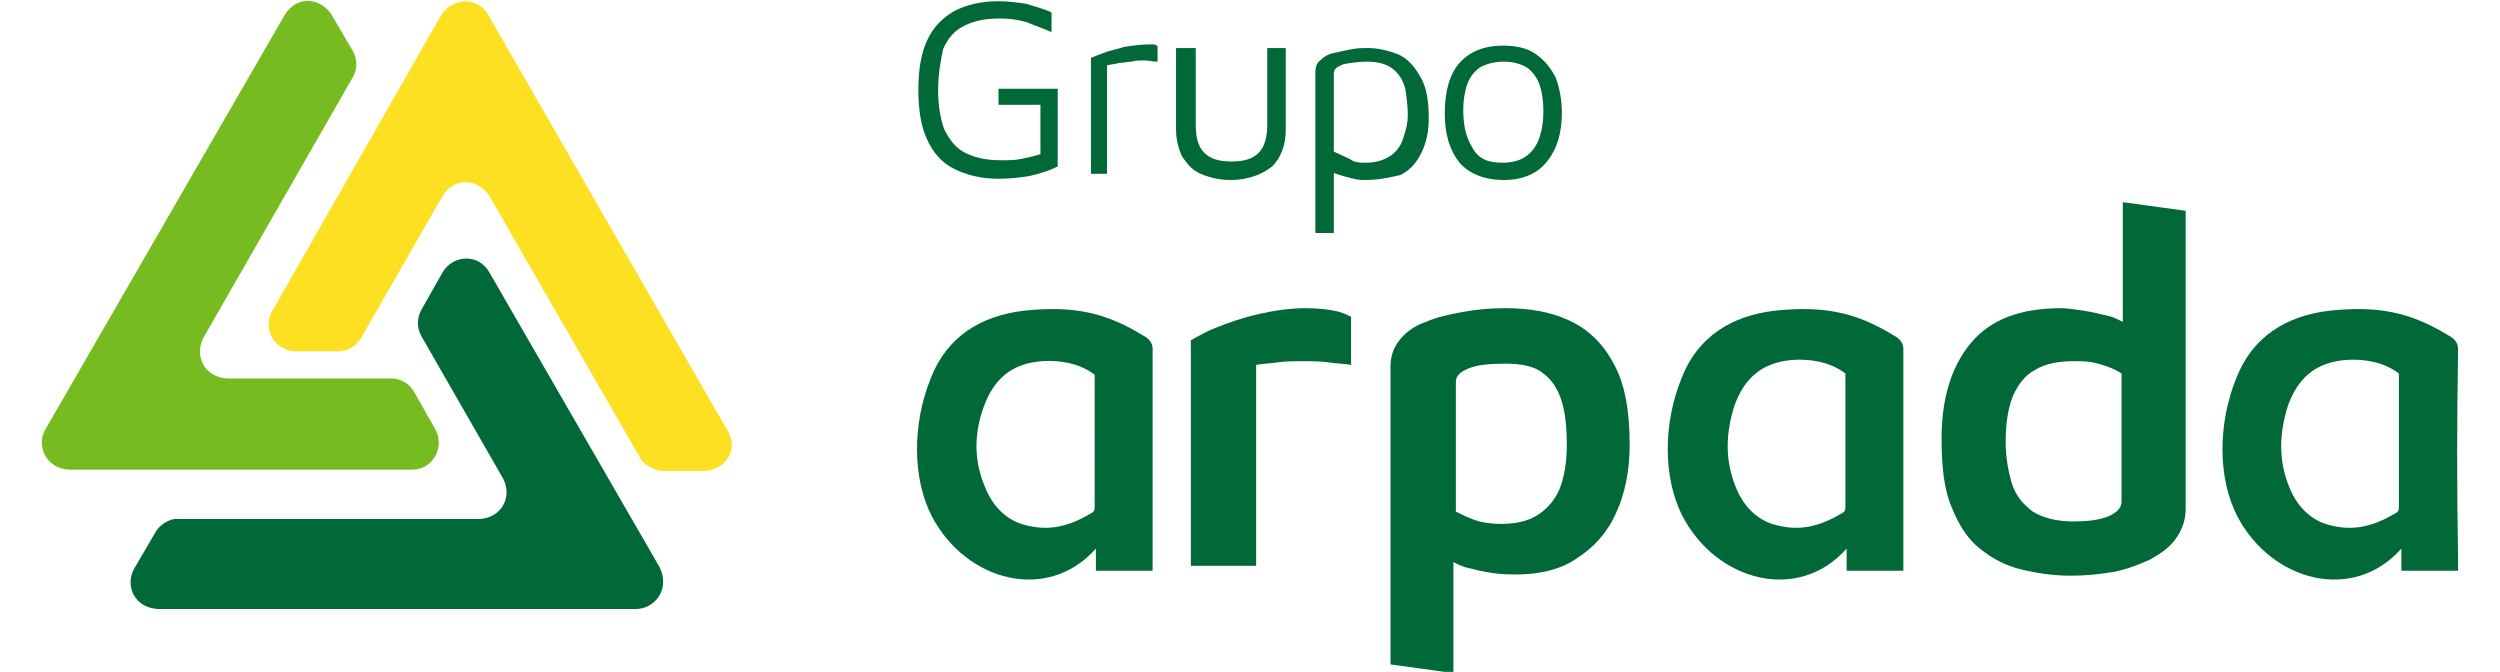
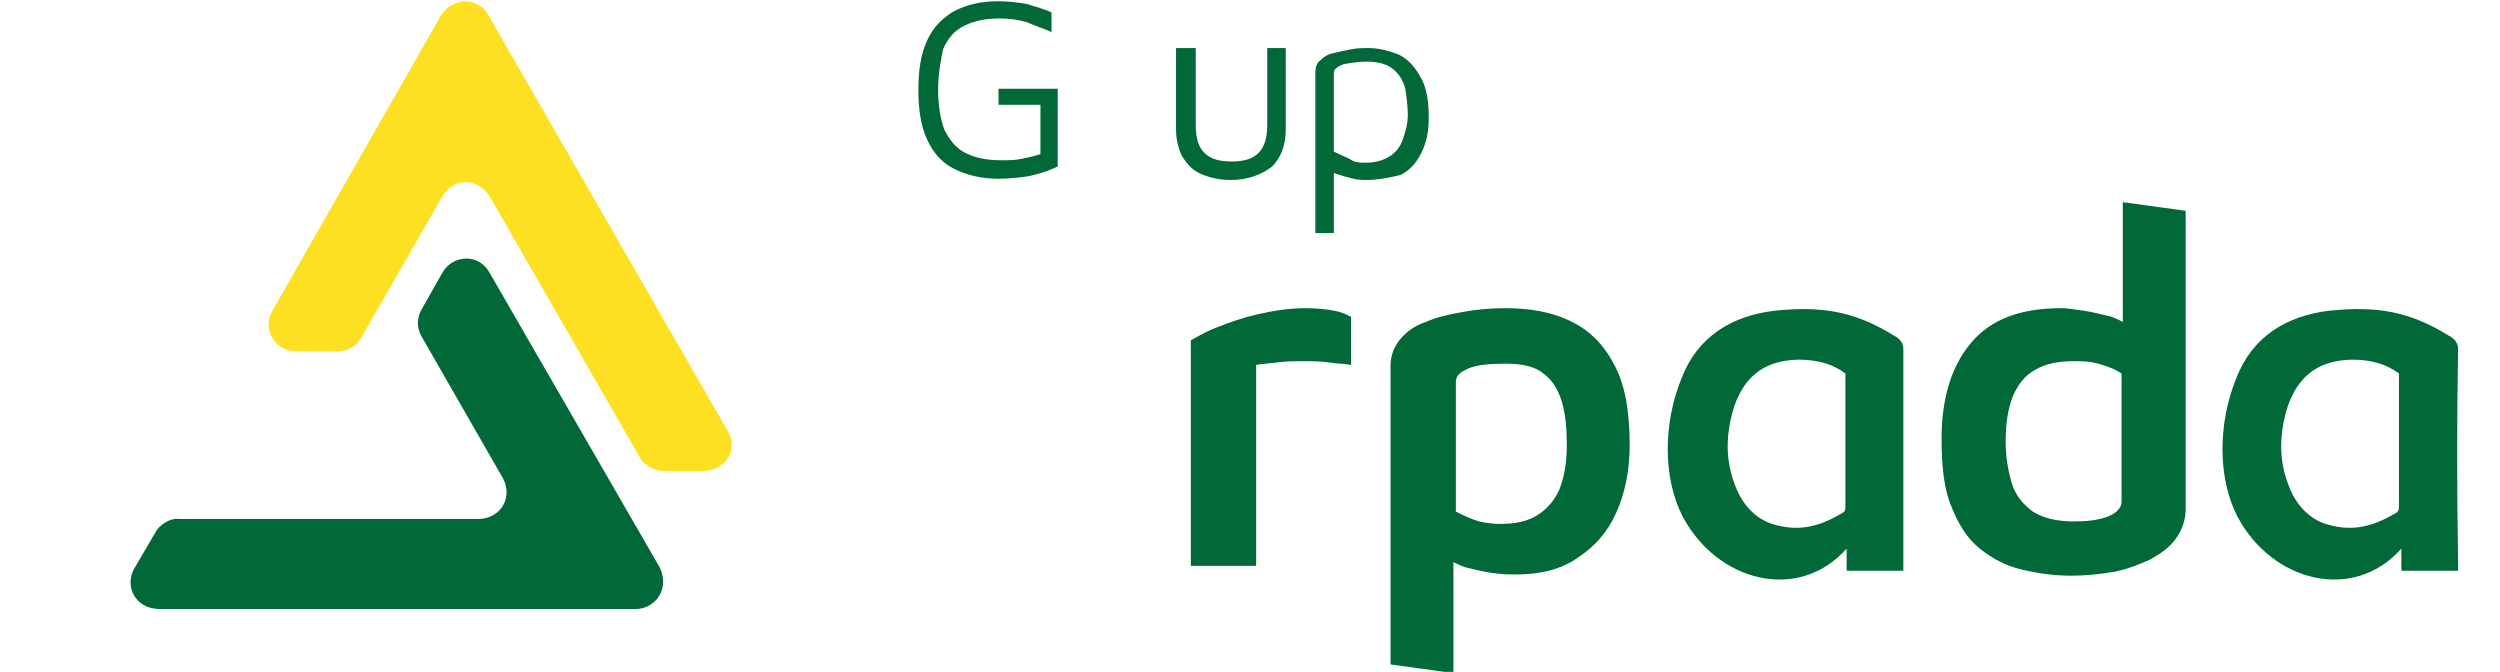
<svg xmlns="http://www.w3.org/2000/svg" id="Capa_1" x="0px" y="0px" viewBox="0 0 202.8 54.5" style="enable-background:new 0 0 202.8 54.5;" xml:space="preserve">
  <style type="text/css"> .st0{fill-rule:evenodd;clip-rule:evenodd;fill:#76BC21;} .st1{fill-rule:evenodd;clip-rule:evenodd;fill:#006937;} .st2{fill-rule:evenodd;clip-rule:evenodd;fill:#FDE021;} .st3{fill:#006937;} </style>
  <g>
-     <path class="st0" d="M3.7,34.8L23.1,1.2c1-1.6,2.9-1.4,3.8,0l1.7,2.9c0.4,0.6,0.4,1.6,0,2.2L16.5,27.4c-0.8,1.6,0.2,3.2,1.9,3.3 l13.3,0c0.8,0,1.5,0.4,1.9,1.1l1.7,3c0.8,1.4-0.1,3.3-1.9,3.3H5.6C3.7,38,2.9,36.1,3.7,34.8" />
    <path class="st1" d="M51.6,49.4H12.8c-1.9-0.1-2.7-1.9-1.9-3.3l1.7-2.9c0.3-0.6,1.2-1.2,1.9-1.1h24.4c1.8-0.1,2.7-1.8,1.9-3.3 l-6.6-11.5c-0.4-0.7-0.4-1.5,0-2.2l1.7-3c0.8-1.4,2.9-1.6,3.8,0L53.5,46C54.4,47.8,53.1,49.4,51.6,49.4" />
    <path class="st2" d="M57.2,38.2h-3.4c-0.7,0-1.6-0.5-1.9-1.1L39.7,15.9c-1-1.5-2.9-1.5-3.8,0l-6.6,11.5c-0.4,0.7-1.1,1.1-1.9,1.1 h-3.4c-1.6,0-2.8-1.7-1.9-3.3L35.8,1.2c1.1-1.6,3.1-1.3,3.8,0l19.4,33.7C60,36.5,58.8,38.1,57.2,38.2" />
    <path class="st3" d="M81,14.5c-1.4,0-2.6-0.3-3.6-0.8c-1-0.5-1.7-1.3-2.2-2.4c-0.5-1.1-0.7-2.4-0.7-4s0.2-2.9,0.7-4 c0.5-1.1,1.2-1.8,2.2-2.4c1-0.5,2.1-0.8,3.6-0.8c0.8,0,1.5,0.1,2.2,0.2c0.7,0.2,1.4,0.4,2.1,0.7v1.6c-0.7-0.3-1.3-0.5-2-0.8 c-0.7-0.2-1.4-0.3-2.2-0.3c-1.2,0-2.1,0.2-2.9,0.6s-1.3,1-1.7,1.9C76.3,5,76.1,6,76.1,7.3c0,1.3,0.2,2.4,0.5,3.2 c0.4,0.8,0.9,1.5,1.7,1.9c0.8,0.4,1.7,0.6,2.9,0.6c0.6,0,1.1,0,1.6-0.1c0.5-0.1,1-0.2,1.6-0.4v-4H81V7.2h4.8v6.3 c-0.8,0.4-1.5,0.6-2.4,0.8C82.7,14.4,81.9,14.5,81,14.5" />
-     <path class="st3" d="M88.5,14.3V4.7c0.2-0.1,0.5-0.2,1-0.4c0.5-0.2,1.1-0.3,1.7-0.5c0.7-0.1,1.4-0.2,2.1-0.2c0.1,0,0.2,0,0.3,0 c0.1,0,0.2,0.1,0.3,0.1v1.3c-0.4,0-0.7-0.1-1.1-0.1c-0.3,0-0.7,0-1,0.1c-0.3,0-0.6,0.1-1,0.1c-0.3,0.1-0.6,0.1-1,0.2v8.8H88.5z" />
    <path class="st3" d="M99.8,14.6c-0.9,0-1.7-0.2-2.4-0.5c-0.7-0.3-1.1-0.8-1.5-1.4c-0.3-0.6-0.5-1.4-0.5-2.2V3.9H97v6.2 c0,1.1,0.2,1.8,0.7,2.3c0.5,0.5,1.2,0.7,2.2,0.7c1,0,1.7-0.2,2.2-0.7c0.5-0.5,0.7-1.3,0.7-2.3V3.9h1.5v6.6c0,1.3-0.4,2.3-1.1,3 C102.3,14.2,101.2,14.6,99.8,14.6" />
    <path class="st3" d="M110.8,14.6c-0.3,0-0.6,0-1-0.1c-0.4-0.1-0.8-0.2-1.1-0.3c-0.4-0.1-0.7-0.3-1-0.4l0.5-0.5v5.6h-1.5v-13 c0-0.4,0.1-0.8,0.4-1c0.3-0.3,0.6-0.5,1.1-0.6c0.4-0.1,0.9-0.2,1.4-0.3c0.5-0.1,0.9-0.1,1.4-0.1c0.8,0,1.6,0.2,2.4,0.5 c0.7,0.3,1.3,0.9,1.8,1.8c0.5,0.8,0.7,1.9,0.7,3.4c0,1.1-0.2,2-0.6,2.8c-0.4,0.8-0.9,1.4-1.7,1.8C112.7,14.4,111.8,14.6,110.8,14.6 M110.8,13.2c0.8,0,1.4-0.2,1.9-0.5c0.5-0.3,0.9-0.8,1.1-1.4c0.2-0.6,0.4-1.2,0.4-2c0-0.7-0.1-1.4-0.2-2.1c-0.2-0.7-0.5-1.2-1-1.6 c-0.5-0.4-1.2-0.6-2.1-0.6c-0.7,0-1.3,0.1-1.9,0.2c-0.5,0.2-0.8,0.4-0.8,0.7v6.4c0.4,0.2,0.9,0.4,1.3,0.6 C109.9,13.2,110.3,13.2,110.8,13.2" />
-     <path class="st3" d="M122,14.6c-1.6,0-2.8-0.5-3.6-1.4c-0.8-1-1.2-2.3-1.2-4c0-1.8,0.4-3.2,1.2-4.1c0.8-0.9,2-1.4,3.5-1.4 c1.1,0,2,0.2,2.7,0.7c0.7,0.5,1.2,1.1,1.6,1.9c0.3,0.8,0.5,1.8,0.5,2.8c0,1.7-0.4,3-1.2,4C124.7,14.1,123.5,14.6,122,14.6 M121.9,13.2c0.8,0,1.5-0.2,2-0.6c0.5-0.4,0.8-0.9,1-1.5c0.2-0.6,0.3-1.3,0.3-2.1c0-0.8-0.1-1.5-0.3-2.1c-0.2-0.6-0.6-1.1-1-1.4 c-0.5-0.3-1.1-0.5-1.9-0.5c-0.8,0-1.5,0.2-2,0.5c-0.5,0.4-0.8,0.8-1,1.4c-0.2,0.6-0.3,1.3-0.3,2c0,1.2,0.2,2.2,0.7,3 C119.9,12.9,120.7,13.2,121.9,13.2" />
    <path class="st3" d="M96.6,46.1V27.6c0.4-0.2,1-0.6,2-1c1-0.4,2.1-0.8,3.4-1.1c1.3-0.3,2.6-0.5,3.9-0.5c1,0,1.8,0.1,2.3,0.2 c0.6,0.1,1,0.3,1.4,0.5v3.9c-0.5-0.1-1.2-0.1-1.8-0.2c-0.7-0.1-1.4-0.1-2.1-0.1c-0.7,0-1.4,0-2.1,0.1c-0.7,0.1-1.2,0.1-1.7,0.2 v16.3H96.6z" />
    <path class="st3" d="M123,46.6c-0.5,0-1.1,0-1.8-0.1c-0.8-0.1-1.6-0.3-2.4-0.5c-0.8-0.3-1.5-0.7-2.1-1.2l1.2-1.6v11.4l-5.1-0.7 V29.7c0-0.9,0.3-1.6,0.8-2.2c0.5-0.6,1.2-1.1,2.1-1.4c0.9-0.4,1.9-0.6,3-0.8c1.1-0.2,2.2-0.3,3.4-0.3c2,0,3.7,0.3,5.2,1 c1.5,0.7,2.7,1.8,3.6,3.5c0.9,1.6,1.3,3.8,1.3,6.6c0,2.1-0.4,4-1.1,5.5c-0.7,1.6-1.8,2.8-3.2,3.7C126.6,46.2,124.9,46.6,123,46.6 M121.7,42.5c1.2,0,2.2-0.2,3-0.7c0.8-0.5,1.4-1.2,1.8-2.1c0.4-1,0.6-2.2,0.6-3.6c0-1.3-0.1-2.5-0.4-3.5c-0.3-1-0.8-1.8-1.5-2.3 c-0.7-0.6-1.8-0.8-3.1-0.8c-1.3,0-2.3,0.1-3,0.4c-0.7,0.3-1,0.6-1,1.1v10.5c0.6,0.3,1.2,0.6,1.9,0.8 C120.4,42.4,121.1,42.5,121.7,42.5" />
    <path class="st3" d="M168,46.7c-1.4,0-2.8-0.2-4-0.5c-1.3-0.3-2.4-0.9-3.4-1.7c-1-0.8-1.7-1.9-2.3-3.4c-0.6-1.4-0.8-3.3-0.8-5.5 c0-3.3,0.8-5.9,2.4-7.8c1.6-1.9,4-2.8,7.3-2.8c0.5,0,1.1,0.1,1.8,0.2c0.7,0.1,1.5,0.3,2.3,0.5c0.8,0.3,1.4,0.7,2,1.2l-1.1,1.6V16.4 l5.1,0.7v24.2c0,0.9-0.3,1.7-0.8,2.4c-0.5,0.7-1.2,1.2-2.1,1.7c-0.9,0.4-1.9,0.8-3,1C170.2,46.6,169.1,46.7,168,46.7 M168.2,42.3 c1.1,0,2-0.1,2.8-0.4c0.7-0.3,1.1-0.7,1.1-1.2V30.3c-0.6-0.4-1.2-0.6-1.9-0.8c-0.7-0.2-1.3-0.2-2-0.2c-1.2,0-2.3,0.2-3.1,0.7 c-0.8,0.4-1.4,1.2-1.8,2.1c-0.4,1-0.6,2.2-0.6,3.7c0,1.3,0.2,2.4,0.5,3.4c0.3,1,0.9,1.7,1.7,2.3C165.7,42,166.8,42.3,168.2,42.3" />
-     <path class="st3" d="M93.5,28.3c0-0.4-0.2-0.8-0.8-1.1c-3.1-1.9-5.7-2.4-9.6-2c-3.5,0.4-6.3,2.1-7.6,5.5c-1.5,3.7-1.5,8.1,0.1,11.2 c2.8,5.3,9.4,7,13.3,2.6c0,0.7,0,1.1,0,1.8h4.6v-0.8C93.5,39.2,93.5,34.4,93.5,28.3 M88.8,35.3c0,1.9,0,3.8,0,5.7 c0,0.4,0,0.5-0.4,0.7c-1.7,1-3.3,1.4-5.2,0.9c-1.3-0.3-2.6-1.3-3.3-3.1C79,37.4,79,35.2,79.8,33c0.8-2.2,2.2-3.5,4.7-3.7 c1.3-0.1,3,0.1,4.3,1.1C88.8,30.8,88.8,33.4,88.8,35.3" />
    <path class="st3" d="M154.4,28.3c0-0.4-0.2-0.8-0.8-1.1c-3.1-1.9-5.7-2.4-9.6-2c-3.5,0.4-6.3,2.1-7.6,5.5 c-1.5,3.7-1.5,8.1,0.1,11.2c2.8,5.3,9.4,7,13.3,2.6c0,0.7,0,1.1,0,1.8h4.6v-0.8C154.4,39.2,154.4,34.4,154.4,28.3 M149.7,35.3 c0,1.9,0,3.8,0,5.7c0,0.4,0,0.5-0.4,0.7c-1.7,1-3.3,1.4-5.2,0.9c-1.3-0.3-2.6-1.3-3.3-3.1c-0.9-2.2-0.8-4.4-0.1-6.6 c0.8-2.2,2.2-3.5,4.7-3.7c1.3-0.1,3,0.1,4.3,1.1c0,0.5,0,0.6,0,0.6C149.7,32.9,149.7,33.4,149.7,35.3" />
    <path class="st3" d="M199.4,28.3c0-0.4-0.2-0.8-0.8-1.1c-3.1-1.9-5.7-2.4-9.6-2c-3.5,0.4-6.3,2.1-7.6,5.5 c-1.5,3.7-1.5,8.1,0.1,11.2c2.8,5.3,9.4,7,13.3,2.6c0,0.7,0,1.1,0,1.8h4.6v-0.8C199.3,39.2,199.3,34.4,199.4,28.3 M194.6,35.3 c0,1.9,0,3.8,0,5.7c0,0.4,0,0.5-0.4,0.7c-1.7,1-3.3,1.4-5.2,0.9c-1.3-0.3-2.6-1.3-3.3-3.1c-0.9-2.2-0.8-4.4-0.1-6.6 c0.8-2.2,2.2-3.5,4.7-3.7c1.3-0.1,3,0.1,4.3,1.1C194.6,30.8,194.6,33.4,194.6,35.3" />
  </g>
</svg>